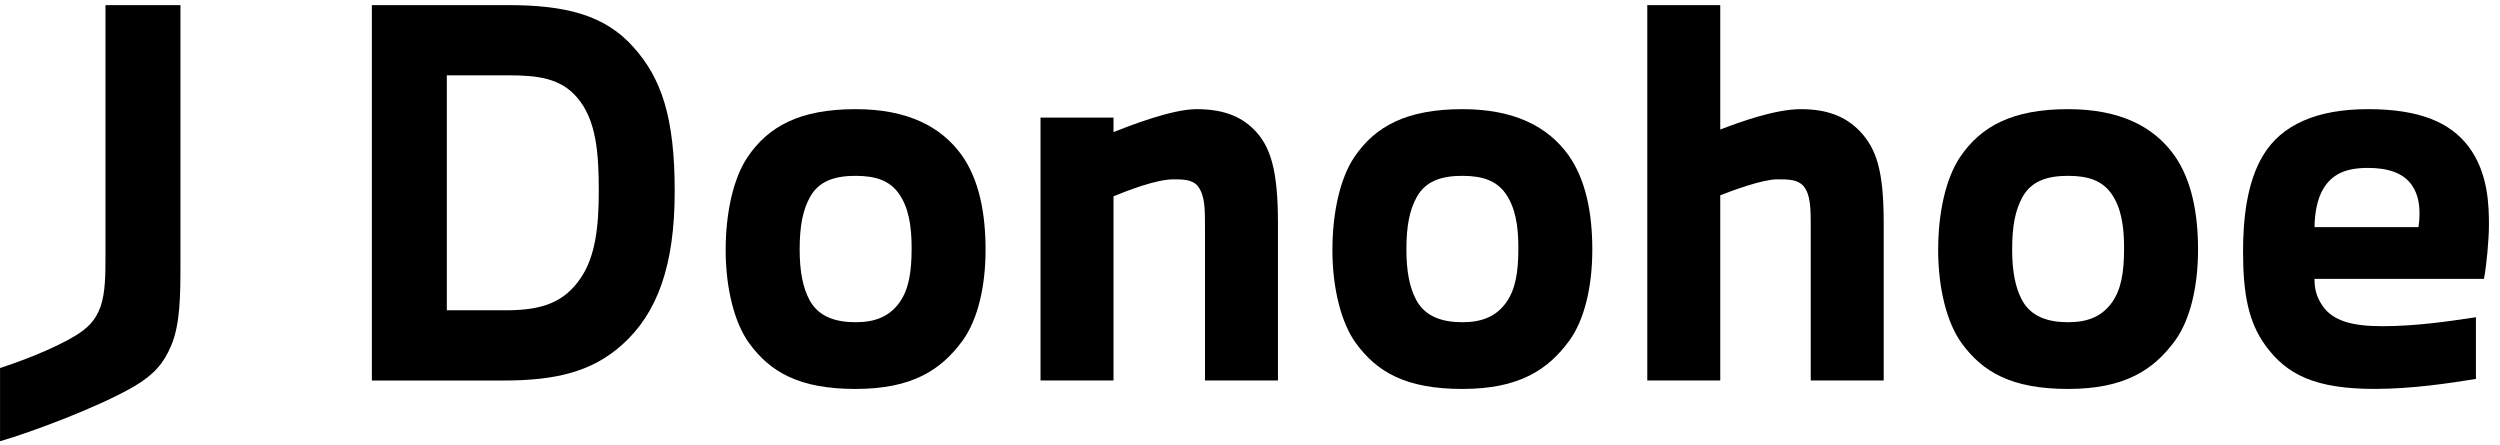
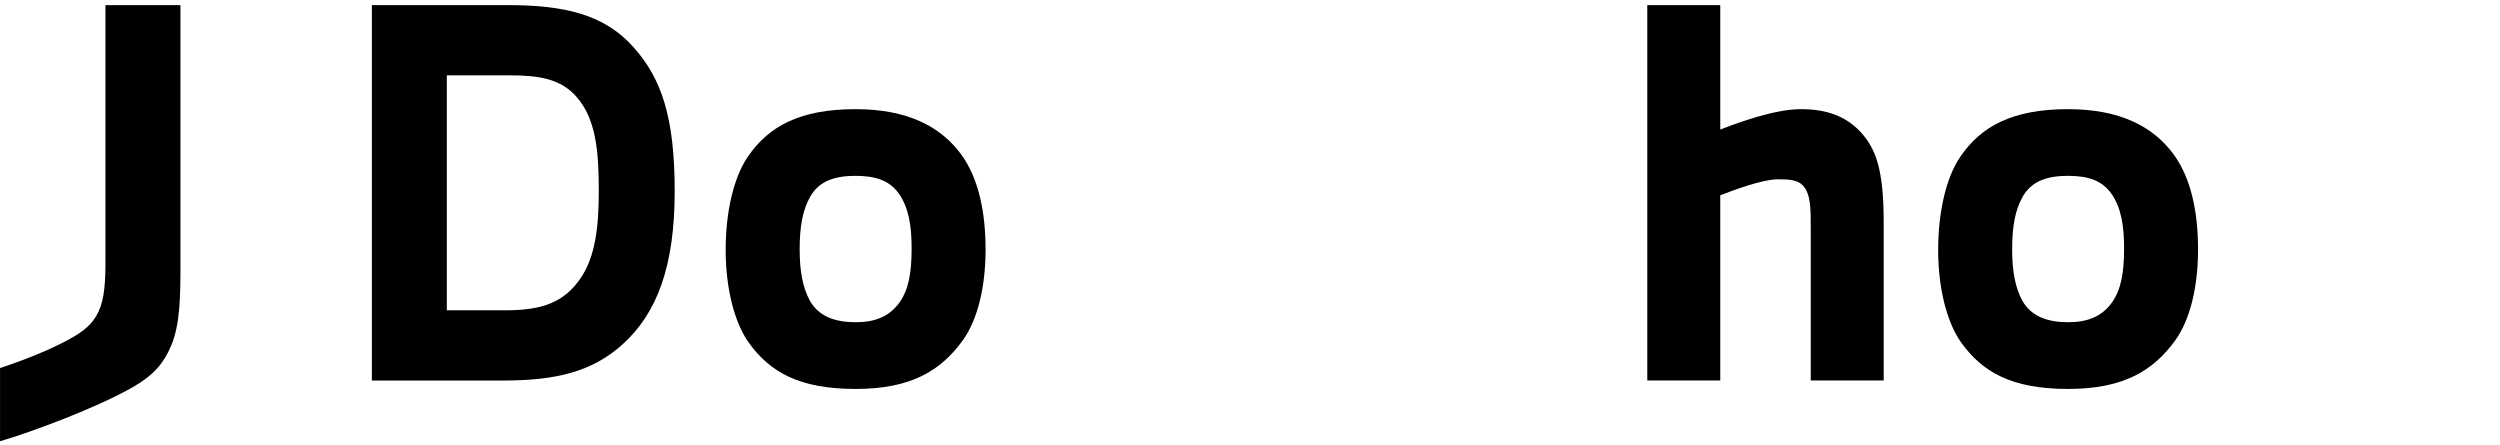
<svg xmlns="http://www.w3.org/2000/svg" width="208" height="37" viewBox="0 0 208 37" fill="none">
  <path d="M0 30.619C1.539 30.122 4.365 29.085 6.28 27.926C7.28 27.305 7.945 26.684 8.36 25.525C8.775 24.366 8.775 22.749 8.775 21.382V0.425H15.013V21.84C15.013 24.491 15.013 26.975 14.222 28.8C13.641 30.167 12.85 31.16 11.146 32.155C8.154 33.894 2.581 35.965 0.003 36.711V30.622L0 30.619Z" fill="black" />
  <path d="M42.247 0.425C46.988 0.425 50.314 1.212 52.725 3.946C55.013 6.514 56.135 9.703 56.135 15.917C56.135 22.131 54.679 26.066 51.77 28.675C49.276 30.913 46.281 31.659 41.916 31.659H30.939V0.425H42.25H42.247ZM37.175 6.264V25.816H42.083C45.117 25.816 46.949 25.154 48.321 23.124C49.527 21.344 49.819 18.898 49.819 15.917C49.819 12.687 49.61 9.994 48.032 8.131C46.66 6.514 44.789 6.267 42.295 6.267H37.181L37.175 6.264Z" fill="black" />
  <path d="M60.377 20.761C60.377 17.739 61.001 14.838 62.206 13.058C63.951 10.49 66.571 9.082 71.186 9.082C75.512 9.082 78.296 10.532 80.003 12.892C81.459 14.921 81.999 17.739 81.999 20.761C81.999 23.784 81.375 26.559 80.086 28.342C78.299 30.785 75.885 32.36 71.186 32.36C66.487 32.36 64.077 30.952 62.328 28.55C61.123 26.895 60.374 24.036 60.374 20.764L60.377 20.761ZM66.532 20.761C66.532 22.541 66.783 23.908 67.364 24.987C68.113 26.354 69.527 26.809 71.189 26.809C72.851 26.809 74.018 26.312 74.85 25.151C75.599 24.075 75.847 22.708 75.847 20.636C75.847 18.773 75.596 17.239 74.766 16.081C74.018 15.046 72.896 14.63 71.189 14.63C69.483 14.63 68.155 15.043 67.406 16.369C66.783 17.486 66.532 18.812 66.532 20.758V20.761Z" fill="black" />
-   <path d="M92.644 9.786V10.987C94.016 10.449 97.51 9.082 99.548 9.082C101.585 9.082 103.164 9.578 104.372 10.82C105.703 12.187 106.326 14.134 106.326 18.565V31.653H100.255V18.856C100.255 17.406 100.255 16.288 99.673 15.501C99.216 14.921 98.384 14.921 97.635 14.921C96.179 14.921 93.769 15.875 92.644 16.33V31.656H86.572V9.786H92.644Z" fill="black" />
-   <path d="M110.858 20.761C110.858 17.739 111.482 14.838 112.687 13.058C114.433 10.49 117.052 9.082 121.668 9.082C125.994 9.082 128.777 10.532 130.484 12.892C131.94 14.921 132.48 17.739 132.48 20.761C132.48 23.784 131.856 26.559 130.568 28.342C128.78 30.785 126.367 32.36 121.668 32.36C116.969 32.36 114.558 30.952 112.81 28.55C111.604 26.895 110.855 24.036 110.855 20.764L110.858 20.761ZM117.013 20.761C117.013 22.541 117.264 23.908 117.846 24.987C118.595 26.354 120.009 26.809 121.671 26.809C123.333 26.809 124.499 26.312 125.328 25.151C126.077 24.075 126.328 22.708 126.328 20.636C126.328 18.773 126.077 17.239 125.248 16.081C124.499 15.046 123.377 14.63 121.671 14.63C119.964 14.63 118.636 15.043 117.888 16.369C117.264 17.486 117.013 18.812 117.013 20.758V20.761Z" fill="black" />
  <path d="M143.125 0.425V10.779C144.623 10.199 147.657 9.082 149.82 9.082C151.983 9.082 153.52 9.661 154.728 10.903C156.1 12.354 156.724 14.134 156.724 18.565V31.653H150.653V18.856C150.653 17.406 150.653 16.164 150.029 15.459C149.531 14.921 148.782 14.921 147.866 14.921C146.619 14.921 144.083 15.875 143.125 16.247V31.656H137.054V0.425H143.125Z" fill="black" />
  <path d="M161.256 20.761C161.256 17.739 161.879 14.838 163.085 13.058C164.83 10.49 167.45 9.082 172.065 9.082C176.391 9.082 179.175 10.532 180.881 12.892C182.337 14.921 182.877 17.739 182.877 20.761C182.877 23.784 182.254 26.559 180.965 28.342C179.178 30.785 176.764 32.36 172.065 32.36C167.366 32.36 164.955 30.952 163.207 28.55C162.002 26.895 161.253 24.036 161.253 20.764L161.256 20.761ZM167.411 20.761C167.411 22.541 167.662 23.908 168.243 24.987C168.992 26.354 170.406 26.809 172.068 26.809C173.73 26.809 174.897 26.312 175.726 25.151C176.475 24.075 176.725 22.708 176.725 20.636C176.725 18.773 176.475 17.239 175.645 16.081C174.897 15.046 173.775 14.63 172.068 14.63C170.362 14.63 169.034 15.043 168.285 16.369C167.662 17.486 167.411 18.812 167.411 20.758V20.761Z" fill="black" />
-   <path d="M186.622 20.927C186.622 18.318 186.914 15.213 188.287 12.933C189.826 10.366 192.777 9.082 197.02 9.082C201.262 9.082 203.84 10.158 205.376 12.187C207.041 14.383 207.08 17.159 207.08 18.731C207.08 19.932 206.871 22.17 206.665 23.204H192.568C192.568 23.991 192.694 24.654 193.234 25.442C194.108 26.726 195.77 27.139 198.18 27.139C201.05 27.139 203.795 26.726 205.997 26.393V31.528C203.918 31.861 200.758 32.357 197.557 32.357C192.61 32.357 190.238 31.157 188.493 28.755C187.079 26.809 186.622 24.488 186.622 20.927ZM192.568 18.898H201.217C201.259 18.648 201.301 18.277 201.301 17.78C201.301 17.076 201.217 16.205 200.677 15.421C199.97 14.386 198.681 13.97 197.02 13.97C195.191 13.97 194.066 14.467 193.32 15.667C192.78 16.538 192.571 17.822 192.571 18.898H192.568Z" fill="black" />
</svg>